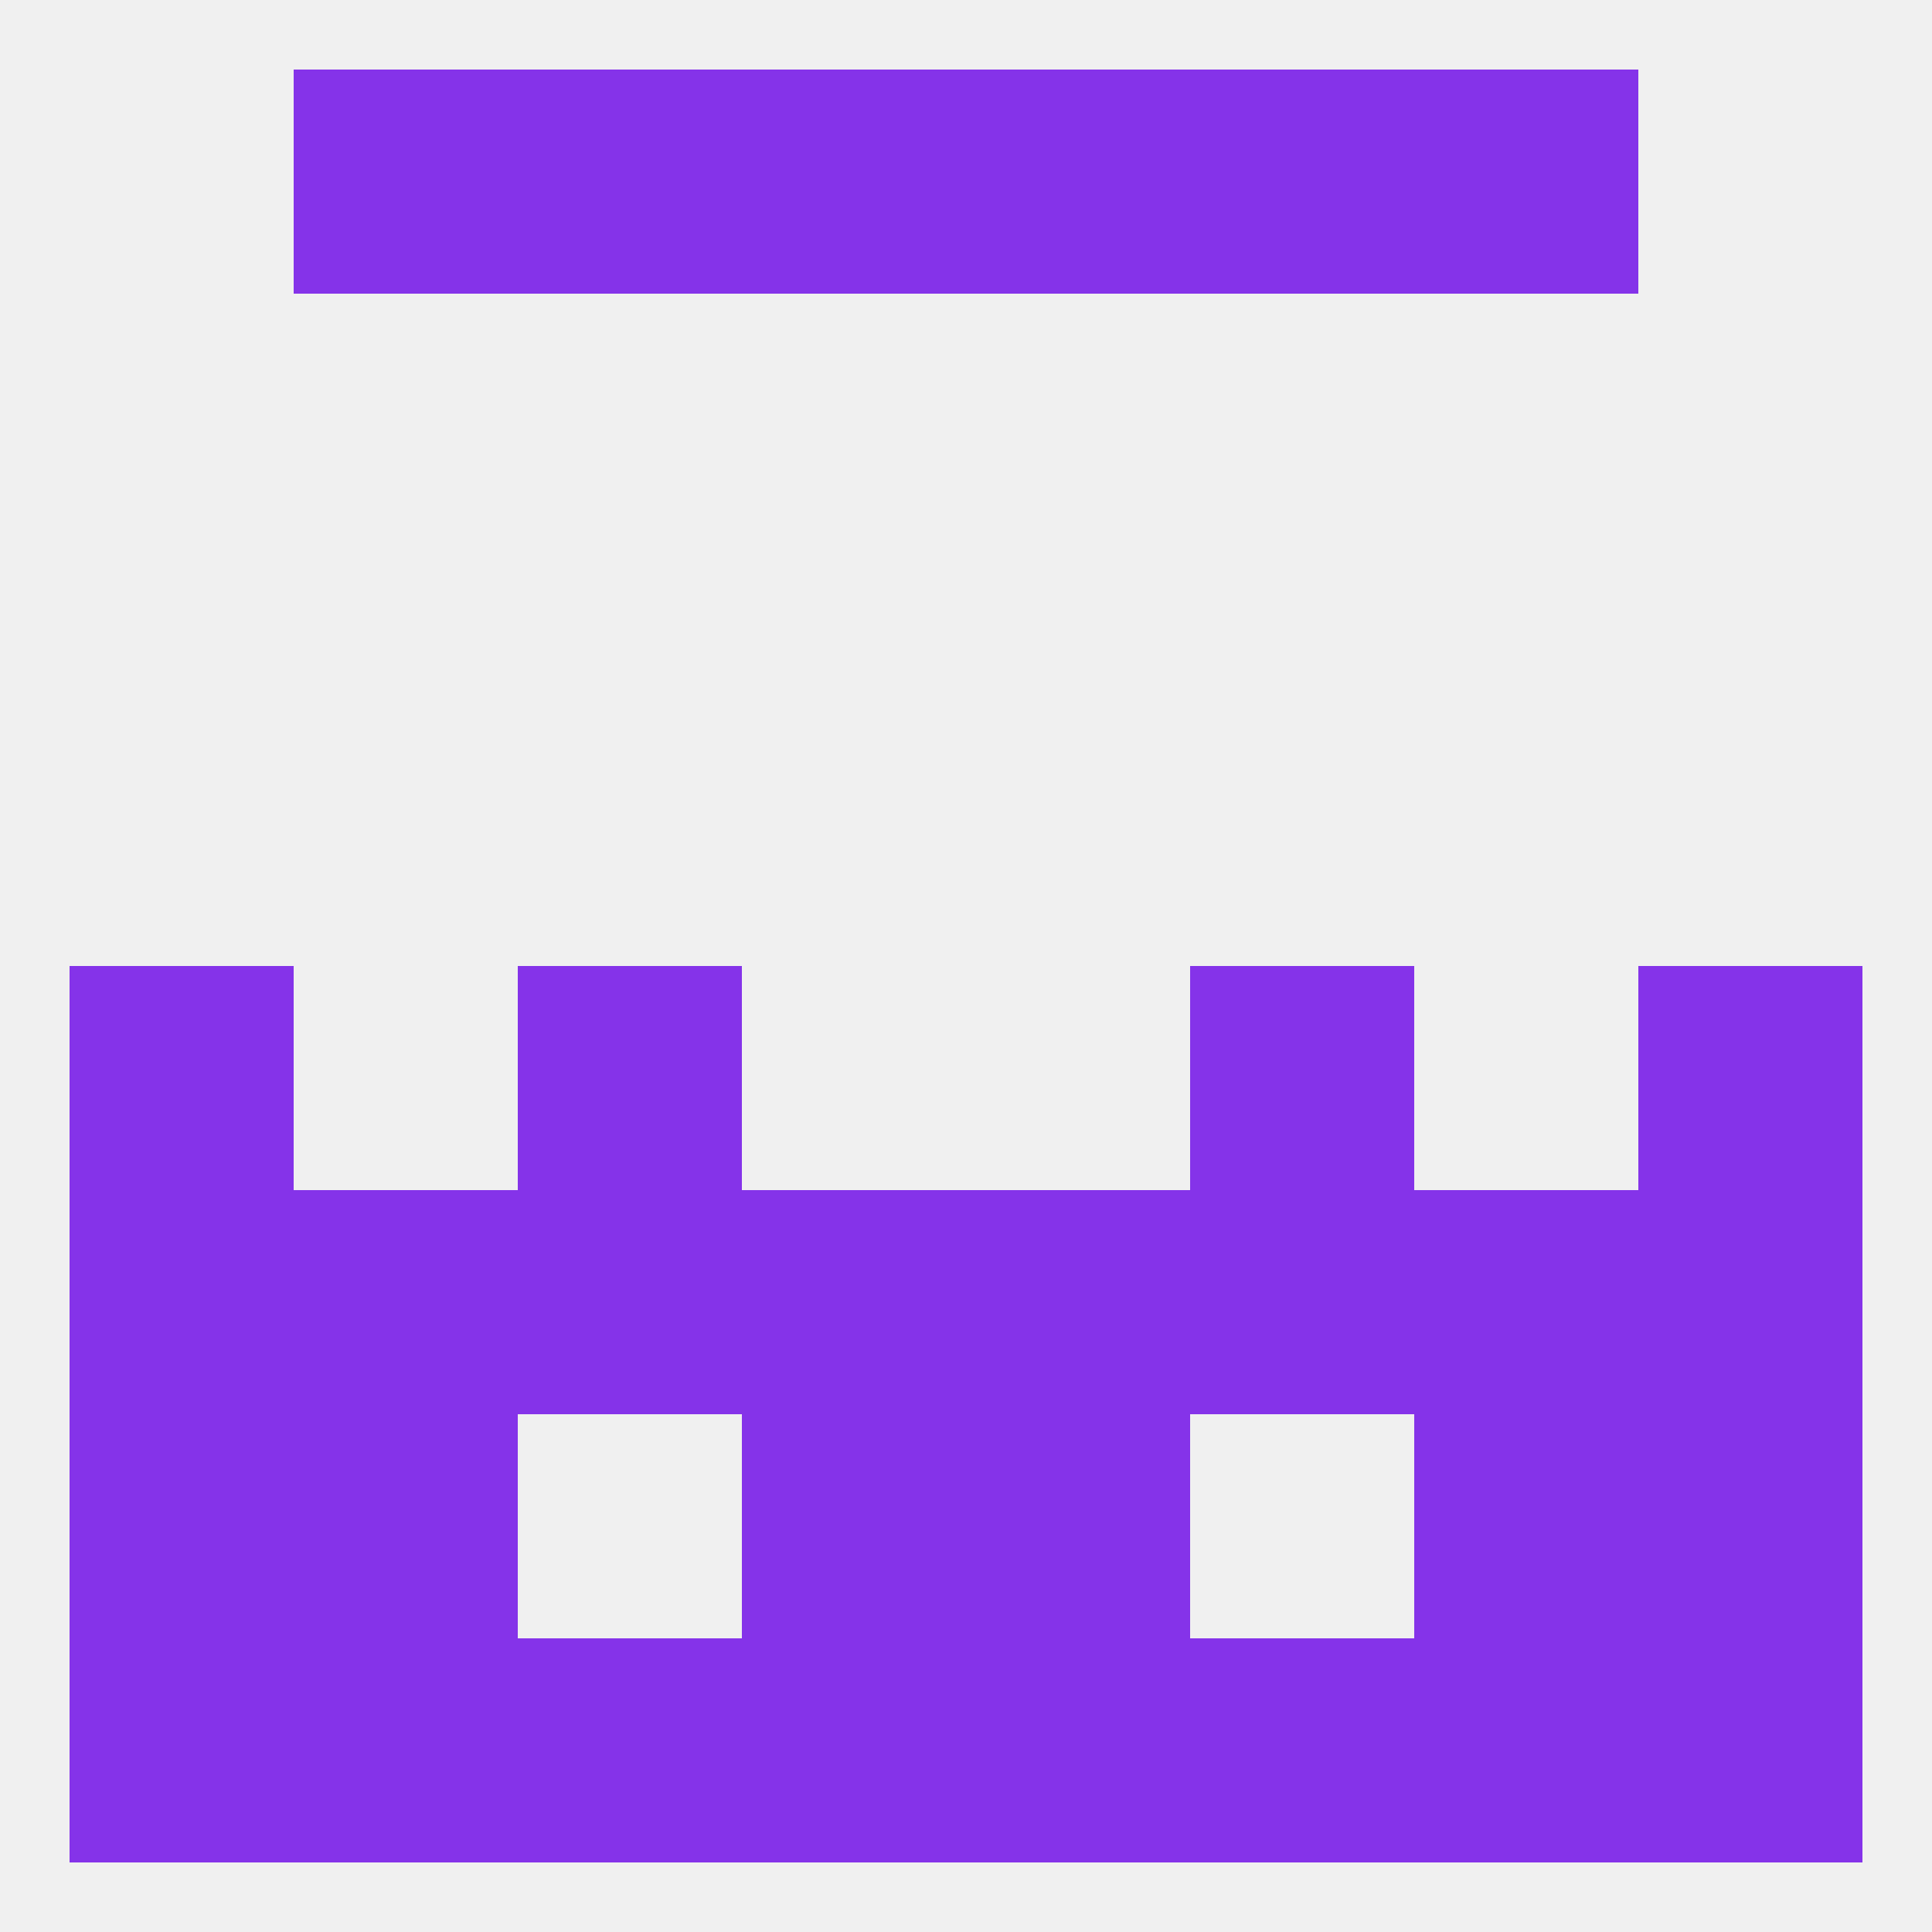
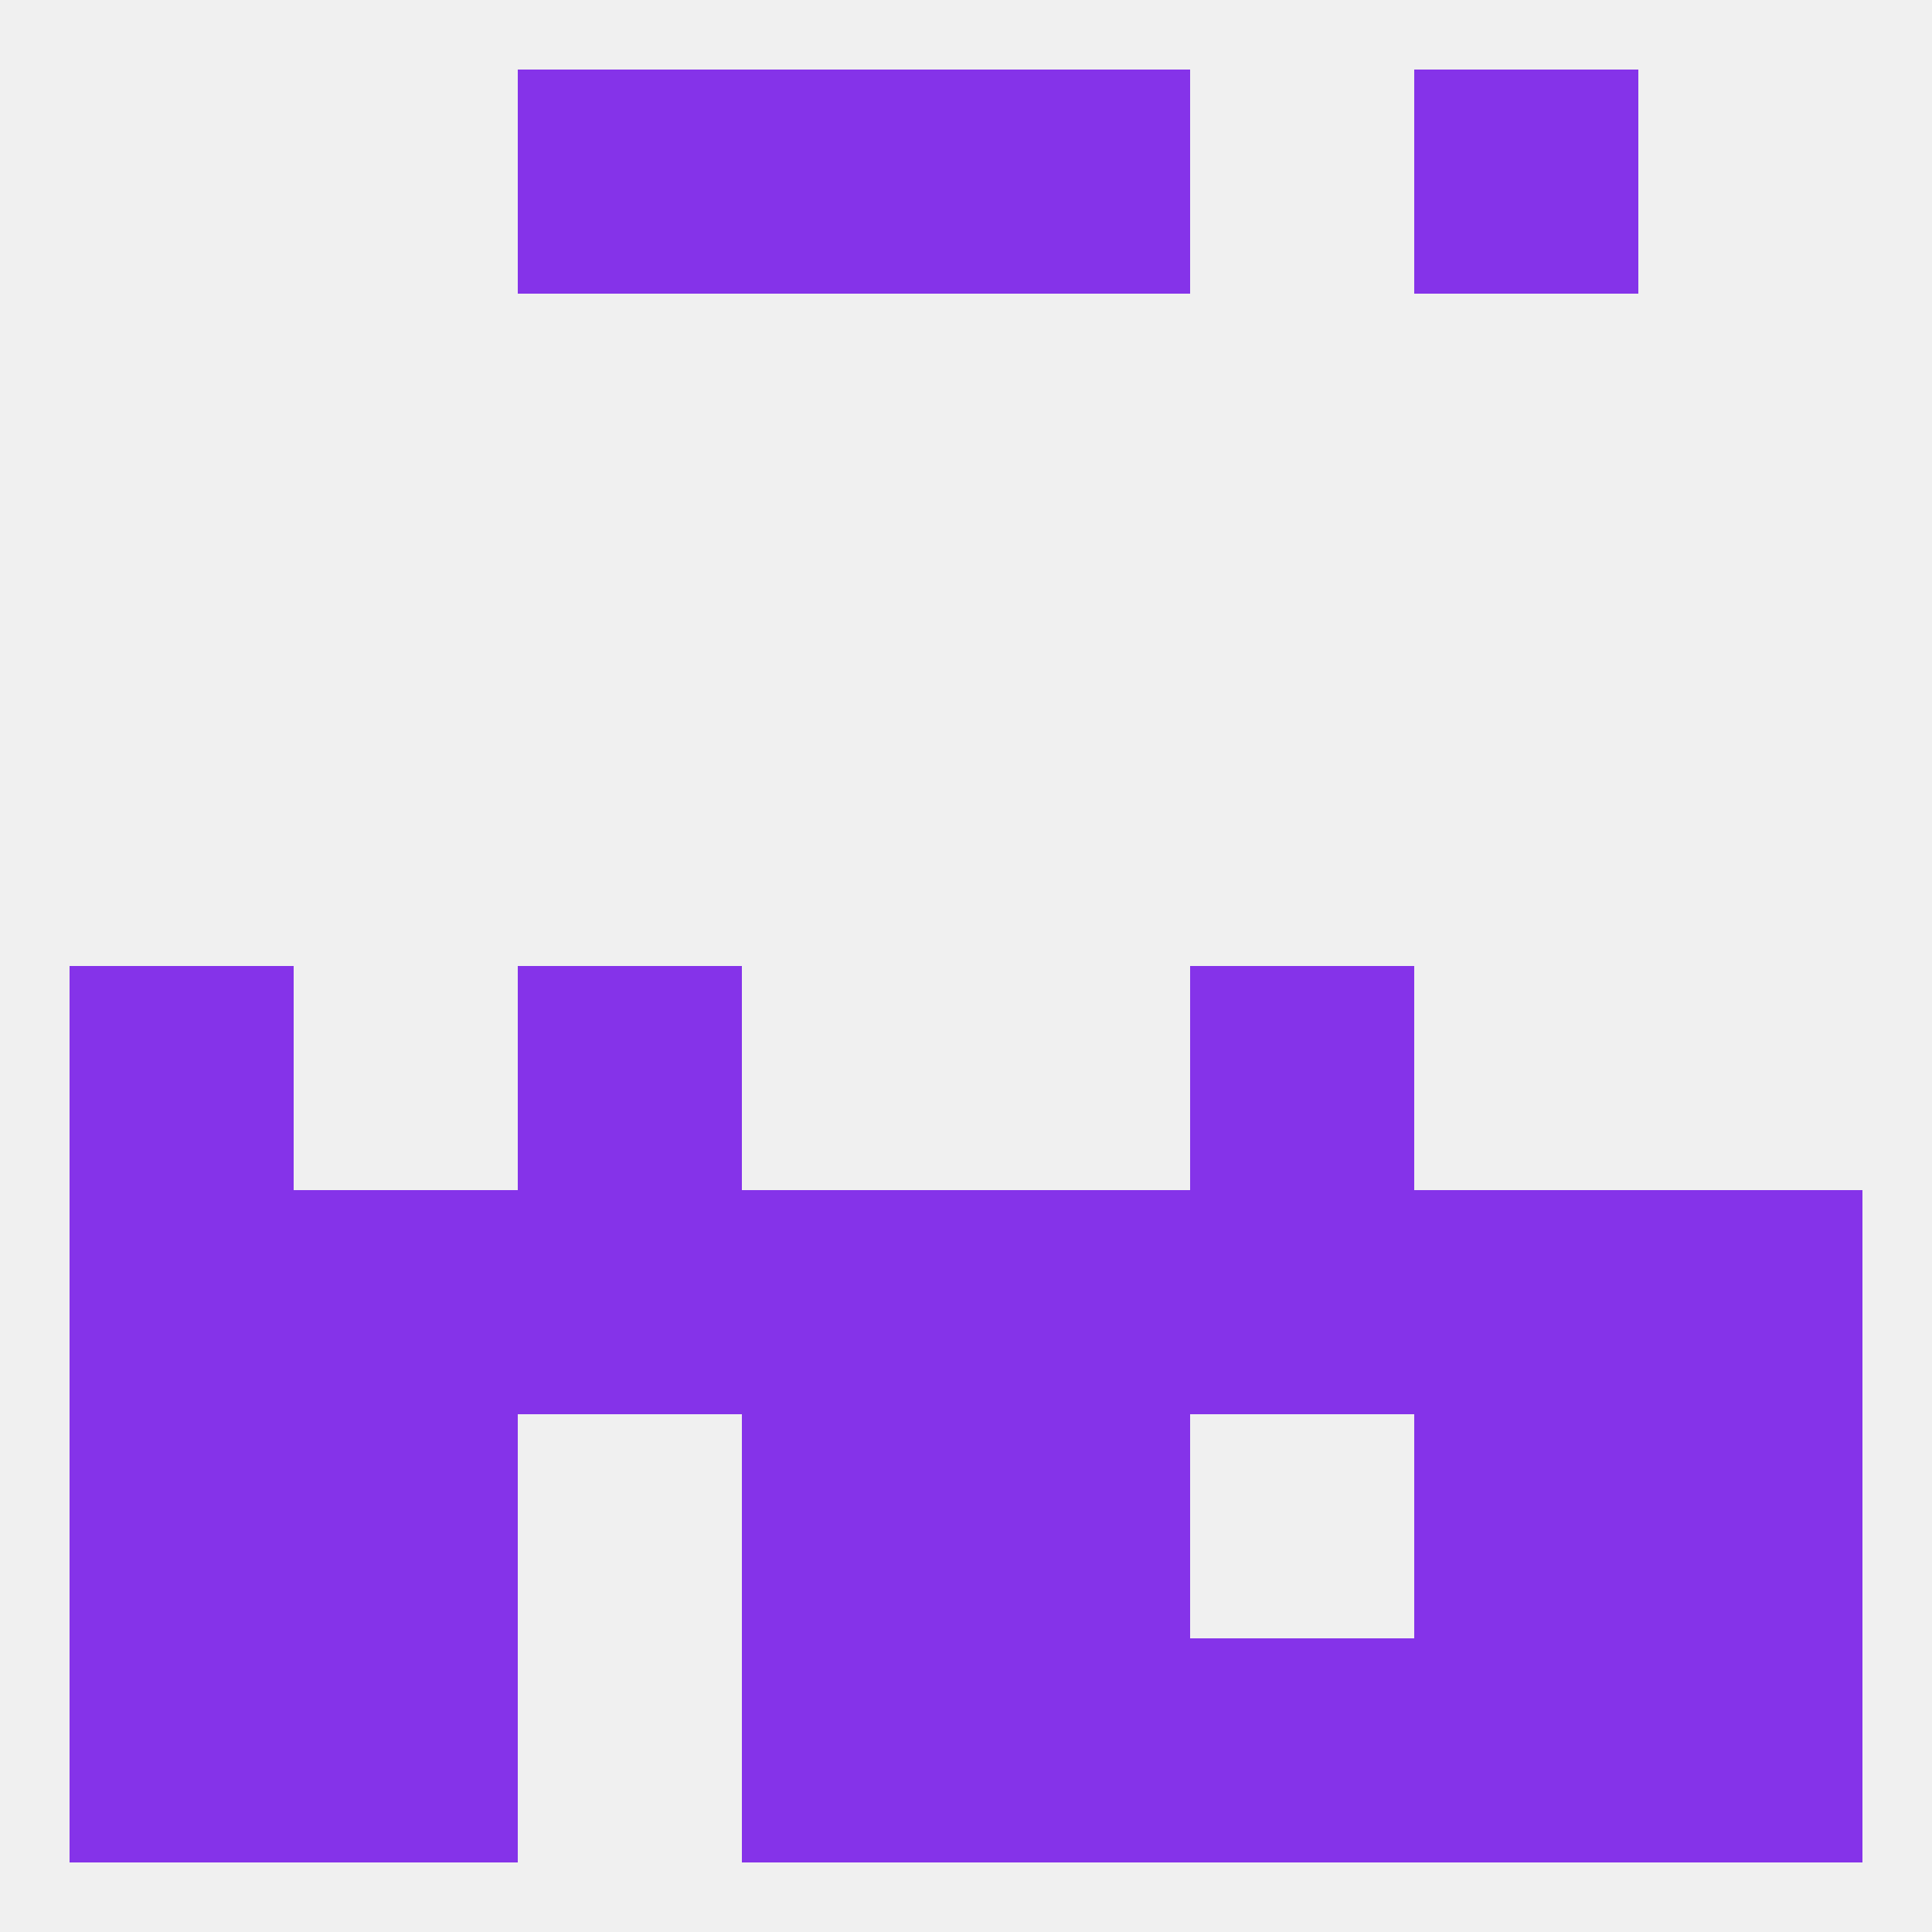
<svg xmlns="http://www.w3.org/2000/svg" version="1.1" baseprofile="full" width="250" height="250" viewBox="0 0 250 250">
  <rect width="100%" height="100%" fill="rgba(240,240,240,255)" />
  <rect x="154" y="212" width="29" height="29" fill="rgba(133,51,233,255)" />
  <rect x="38" y="212" width="29" height="29" fill="rgba(133,51,233,255)" />
  <rect x="183" y="212" width="29" height="29" fill="rgba(133,51,233,255)" />
  <rect x="9" y="212" width="29" height="29" fill="rgba(133,51,233,255)" />
  <rect x="212" y="212" width="29" height="29" fill="rgba(133,51,233,255)" />
-   <rect x="67" y="212" width="29" height="29" fill="rgba(133,51,233,255)" />
  <rect x="96" y="212" width="29" height="29" fill="rgba(133,51,233,255)" />
  <rect x="125" y="212" width="29" height="29" fill="rgba(133,51,233,255)" />
-   <rect x="154" y="9" width="29" height="29" fill="rgba(133,51,233,255)" />
  <rect x="96" y="9" width="29" height="29" fill="rgba(133,51,233,255)" />
  <rect x="125" y="9" width="29" height="29" fill="rgba(133,51,233,255)" />
-   <rect x="38" y="9" width="29" height="29" fill="rgba(133,51,233,255)" />
  <rect x="183" y="9" width="29" height="29" fill="rgba(133,51,233,255)" />
  <rect x="67" y="9" width="29" height="29" fill="rgba(133,51,233,255)" />
  <rect x="67" y="125" width="29" height="29" fill="rgba(133,51,233,255)" />
  <rect x="154" y="125" width="29" height="29" fill="rgba(133,51,233,255)" />
  <rect x="9" y="125" width="29" height="29" fill="rgba(133,51,233,255)" />
-   <rect x="212" y="125" width="29" height="29" fill="rgba(133,51,233,255)" />
  <rect x="67" y="154" width="29" height="29" fill="rgba(133,51,233,255)" />
  <rect x="154" y="154" width="29" height="29" fill="rgba(133,51,233,255)" />
  <rect x="9" y="154" width="29" height="29" fill="rgba(133,51,233,255)" />
  <rect x="212" y="154" width="29" height="29" fill="rgba(133,51,233,255)" />
  <rect x="96" y="154" width="29" height="29" fill="rgba(133,51,233,255)" />
  <rect x="125" y="154" width="29" height="29" fill="rgba(133,51,233,255)" />
  <rect x="38" y="154" width="29" height="29" fill="rgba(133,51,233,255)" />
  <rect x="183" y="154" width="29" height="29" fill="rgba(133,51,233,255)" />
  <rect x="38" y="183" width="29" height="29" fill="rgba(133,51,233,255)" />
  <rect x="183" y="183" width="29" height="29" fill="rgba(133,51,233,255)" />
  <rect x="96" y="183" width="29" height="29" fill="rgba(133,51,233,255)" />
  <rect x="125" y="183" width="29" height="29" fill="rgba(133,51,233,255)" />
  <rect x="9" y="183" width="29" height="29" fill="rgba(133,51,233,255)" />
  <rect x="212" y="183" width="29" height="29" fill="rgba(133,51,233,255)" />
</svg>